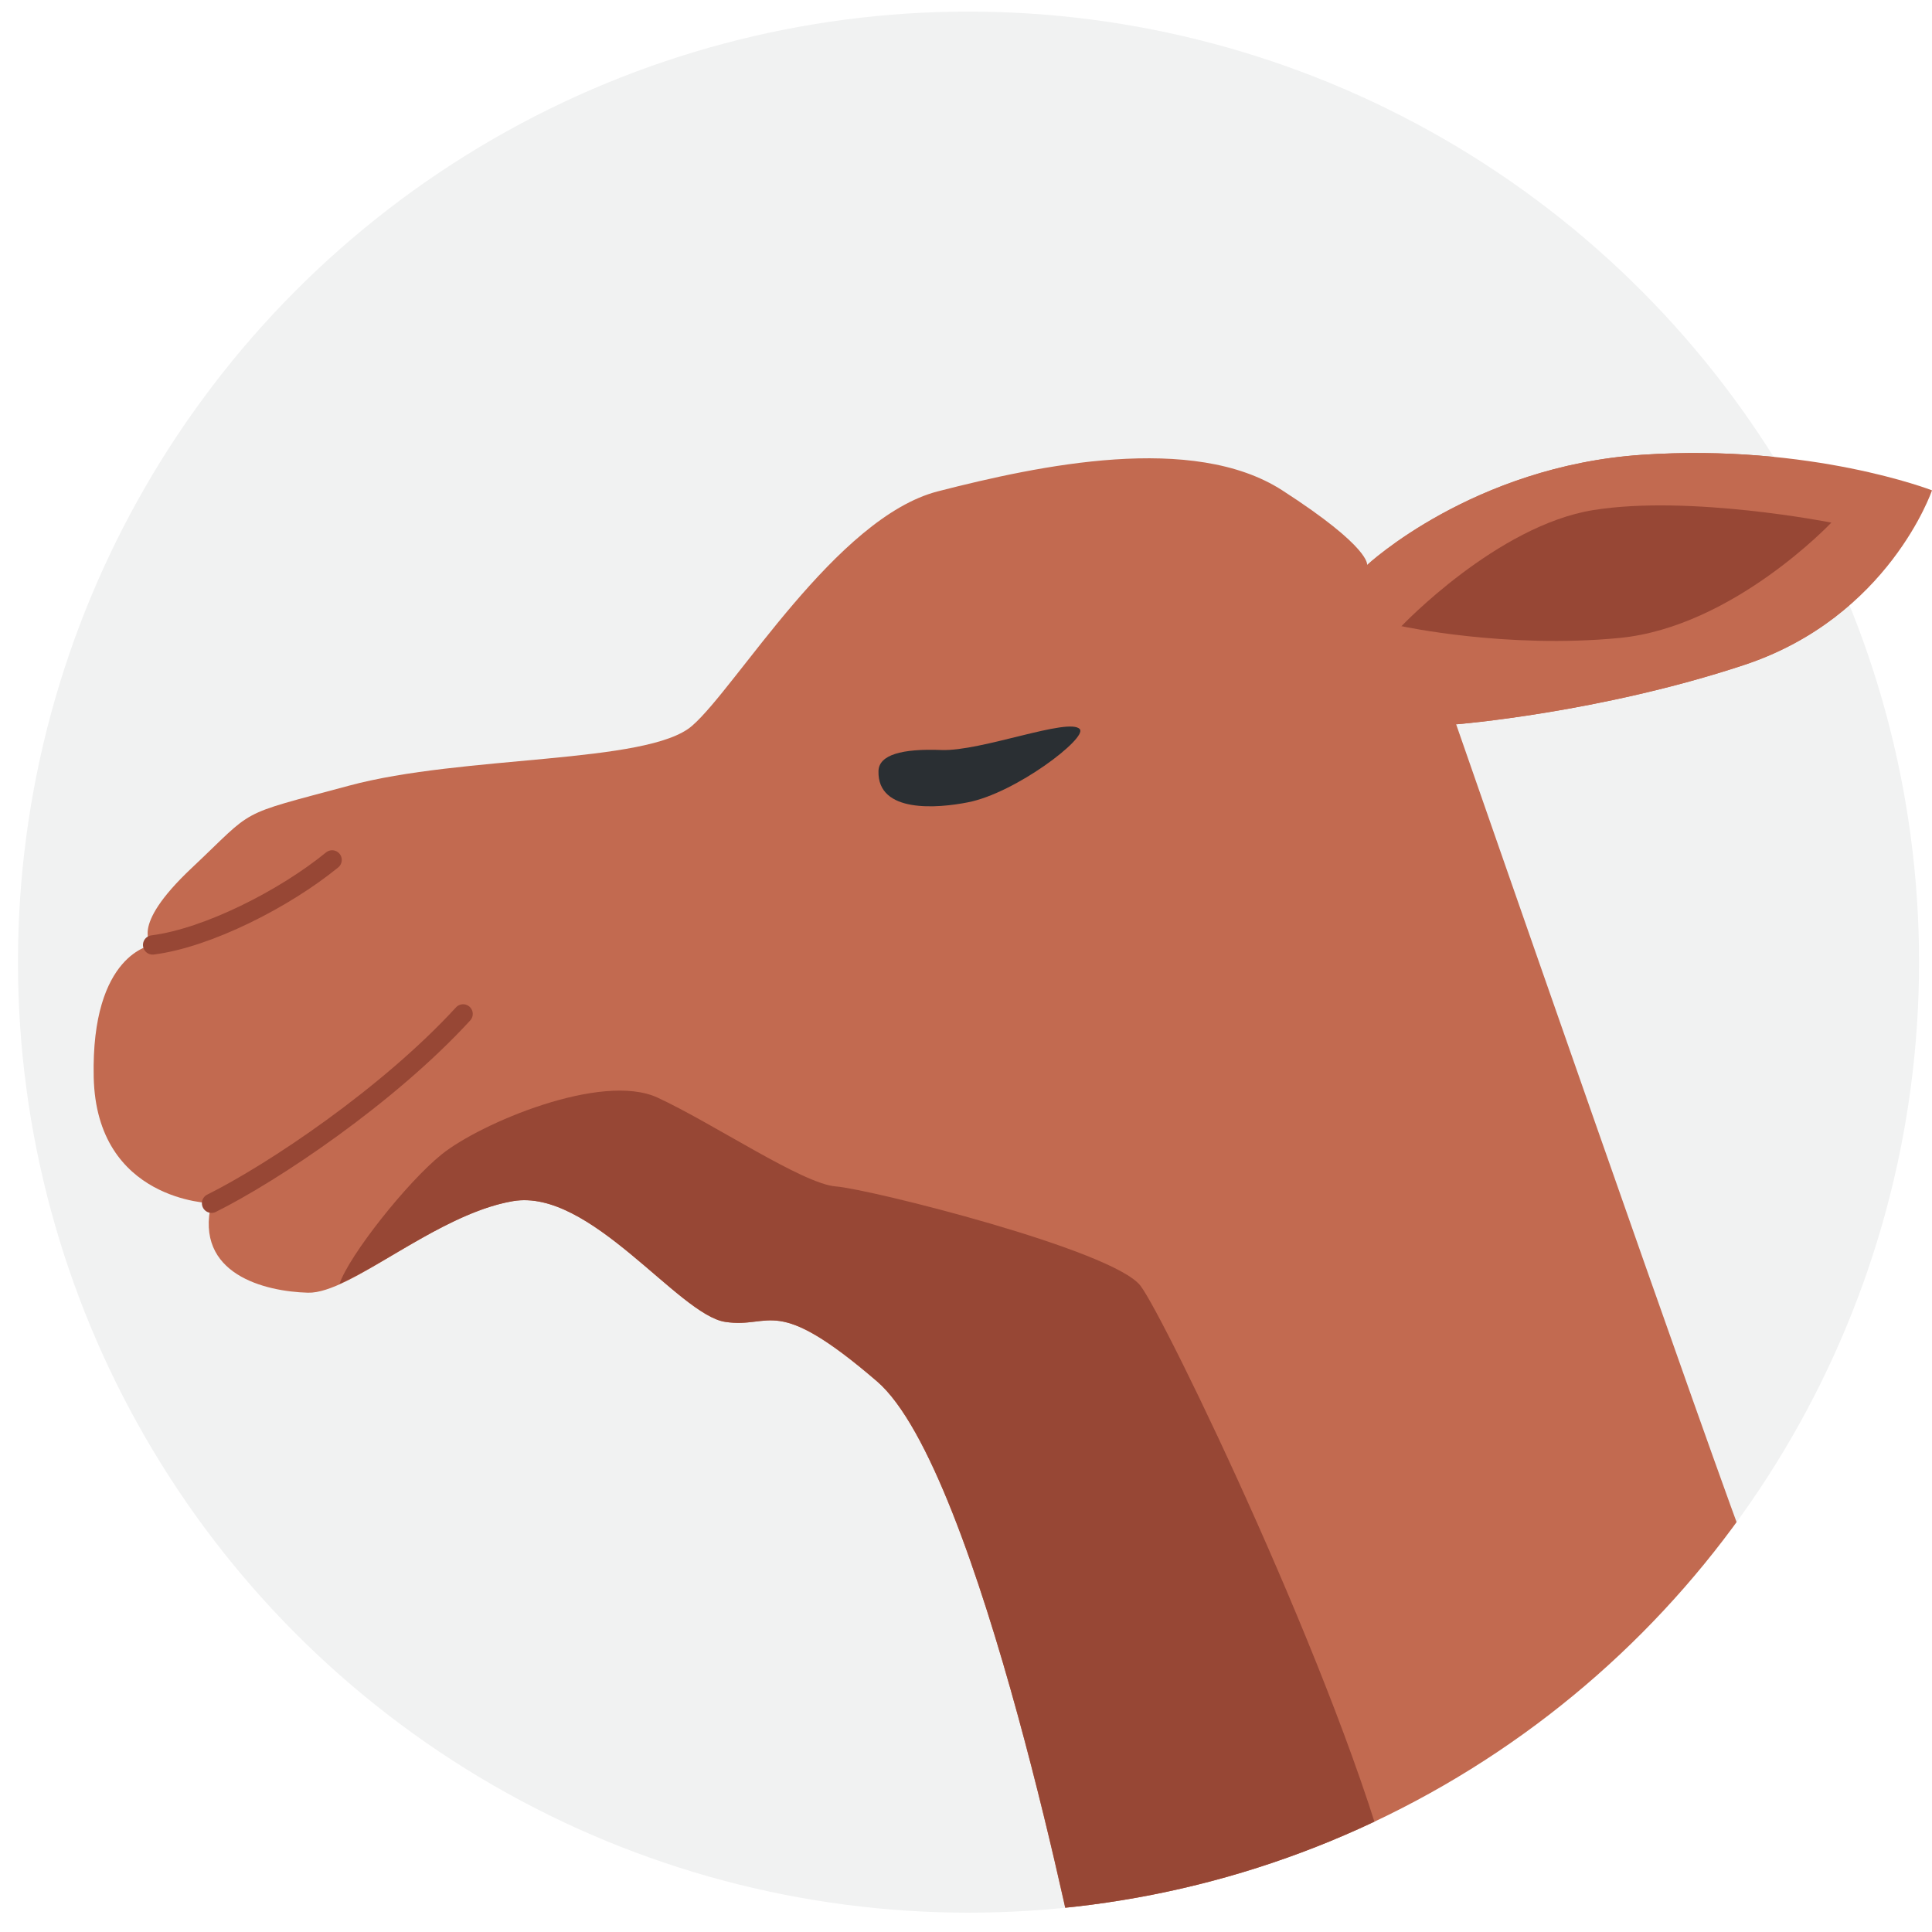
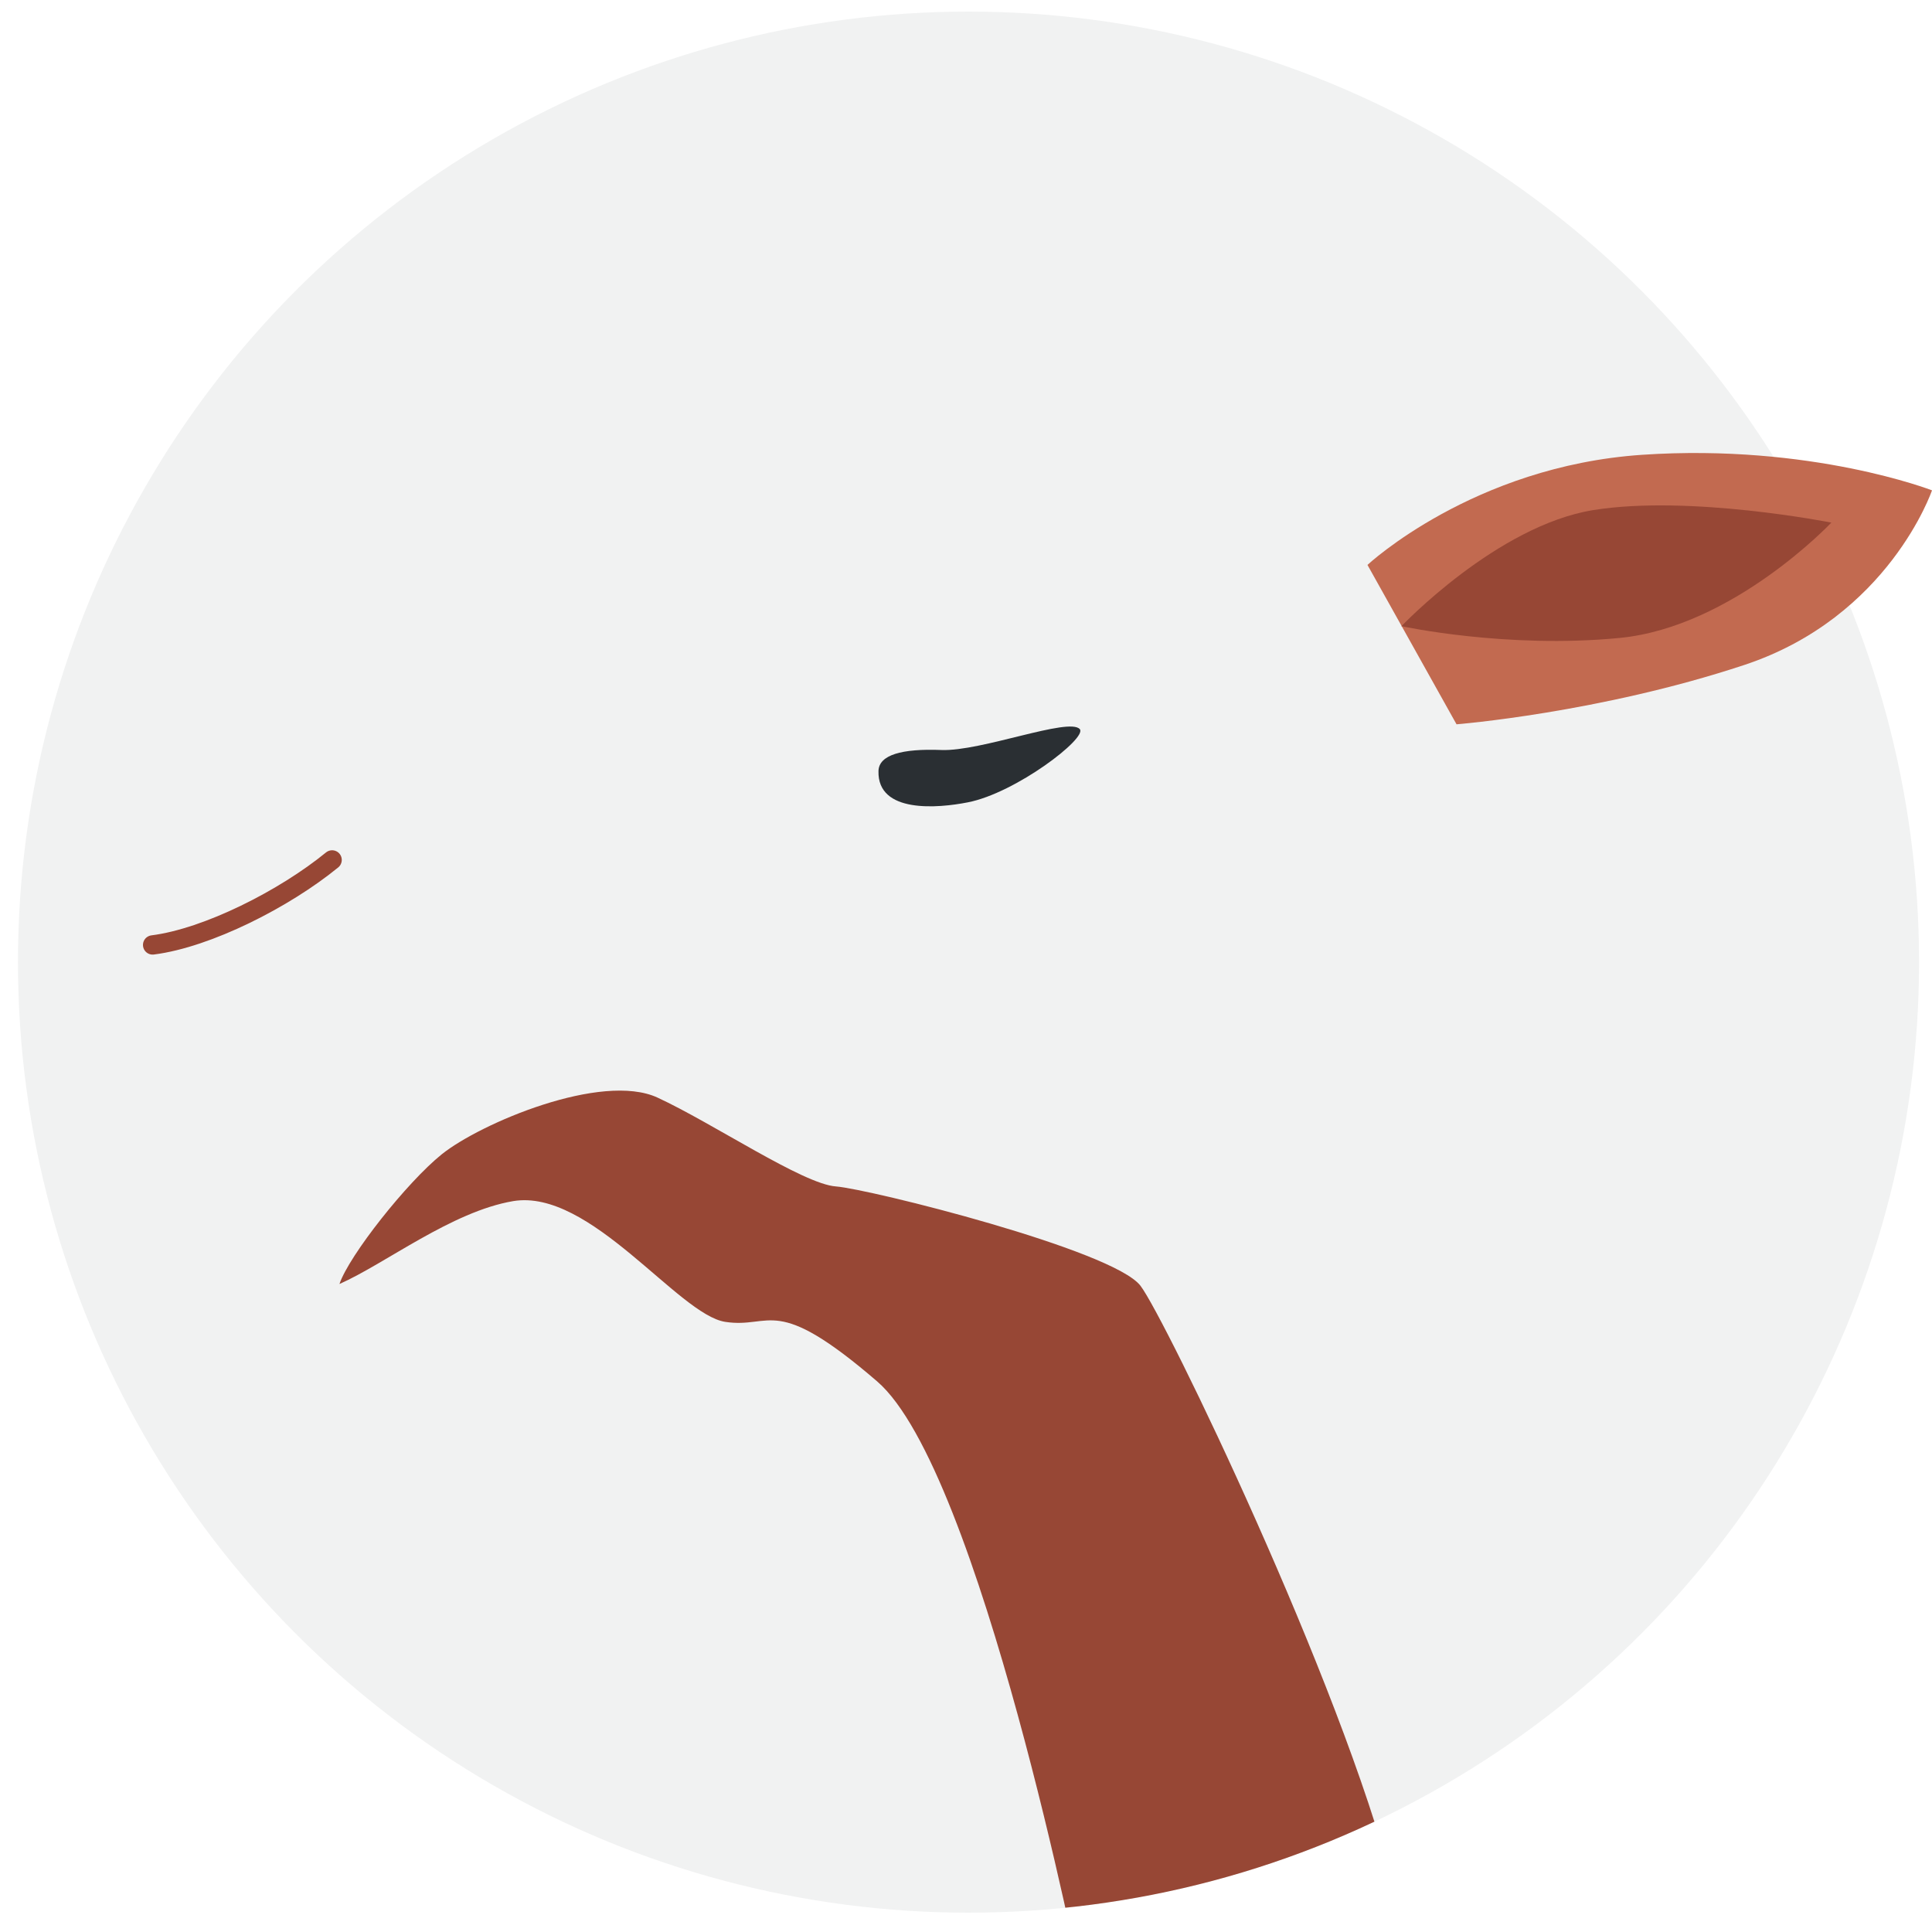
<svg xmlns="http://www.w3.org/2000/svg" xmlns:xlink="http://www.w3.org/1999/xlink" version="1.1" x="0px" y="0px" viewBox="0 0 100 100" style="enable-background:new 0 0 100 100;" xml:space="preserve">
  <style type="text/css">
	.st0{fill:#F1F2F2;}
	.st1{clip-path:url(#SVGID_00000134949353638765565500000012245036568069732281_);}
	.st2{fill:#C26A50;}
	.st3{fill:none;stroke:#974735;stroke-linecap:round;stroke-linejoin:round;stroke-miterlimit:10;}
	.st4{fill:#2A2F33;}
	.st5{fill:#974735;}
</style>
  <g id="Layer_1">
    <circle class="st0" cx="50.13" cy="49.8" r="49.2" />
    <g>
      <defs>
        <circle id="SVGID_1_" cx="50.13" cy="49.8" r="49.2" />
      </defs>
      <clipPath id="SVGID_00000036935752140878715240000002790445778998762174_">
        <use xlink:href="#SVGID_1_" style="overflow:visible;" />
      </clipPath>
      <g style="clip-path:url(#SVGID_00000036935752140878715240000002790445778998762174_);">
        <g>
-           <path class="st2" d="M55.95,102.59c0,0-5.22-26.5-10.56-31.09s-5.44-2.71-7.86-3.08c-2.42-0.37-6.99-6.93-10.98-6.25      c-3.99,0.67-8.39,4.8-10.61,4.74s-5.89-0.95-5-4.63c0,0-5.95-0.1-6.09-6.53s3.04-6.84,3.04-6.84s-1.3-0.85,2.04-3.99      s2.21-2.66,8.12-4.25c5.91-1.6,15.48-1.11,17.77-3.1c2.3-1.99,7.46-10.79,12.73-12.14c5.26-1.35,13.2-3.03,17.82-0.05      s4.39,3.86,4.39,3.86s5.47-5.11,14.22-5.7s15,1.84,15,1.84s-2.23,6.56-9.72,9.04s-14.89,3.07-14.89,3.07      s13.62,39.19,15.36,43.56c1.74,4.36,3.27,9.77,3.27,9.77L55.95,102.59z" />
-           <path class="st3" d="M23.97,52.48c-3.88,4.23-9.83,8.21-13.02,9.8" />
          <path class="st3" d="M17.19,44.51c-2.46,2.01-6.45,4.04-9.29,4.4" />
          <path class="st4" d="M45.47,39.91c0.02-0.84,1.21-1.17,3.26-1.09s6.61-1.71,7.16-1.08c0.4,0.46-3.32,3.31-5.8,3.79      C48.57,41.83,45.41,42.12,45.47,39.91z" />
          <path class="st5" d="M59.03,66.55c-1.42-1.86-14.05-5.01-15.76-5.14c-1.71-0.12-6.36-3.27-9.24-4.6      c-2.89-1.33-9.17,1.33-11.17,2.94c-1.8,1.45-4.79,5.23-5.29,6.71c2.39-1.06,5.81-3.75,8.99-4.29c3.99-0.67,8.55,5.88,10.98,6.25      c2.42,0.37,2.53-1.51,7.86,3.08c5.33,4.59,10.56,31.09,10.56,31.09l16.14-4.99C69.44,87.13,60.28,68.17,59.03,66.55z" />
          <path class="st5" d="M72.54,32.41c0,0,4.94-5.21,9.94-6.01s12.31,0.65,12.31,0.65s-5.09,5.4-10.96,5.97      C77.95,33.59,72.54,32.41,72.54,32.41z" />
        </g>
      </g>
    </g>
  </g>
  <g id="Isolation_Mode">
    <g>
      <g>
        <path class="st2" d="M70.78,29.24c0,0,5.47-5.11,14.22-5.7s15,1.84,15,1.84s-2.23,6.56-9.72,9.04s-14.89,3.07-14.89,3.07     L70.78,29.24z" />
        <path class="st5" d="M72.54,32.41c0,0,4.94-5.21,9.94-6.01s12.31,0.65,12.31,0.65s-5.09,5.4-10.96,5.97     C77.95,33.59,72.54,32.41,72.54,32.41z" />
      </g>
    </g>
  </g>
</svg>